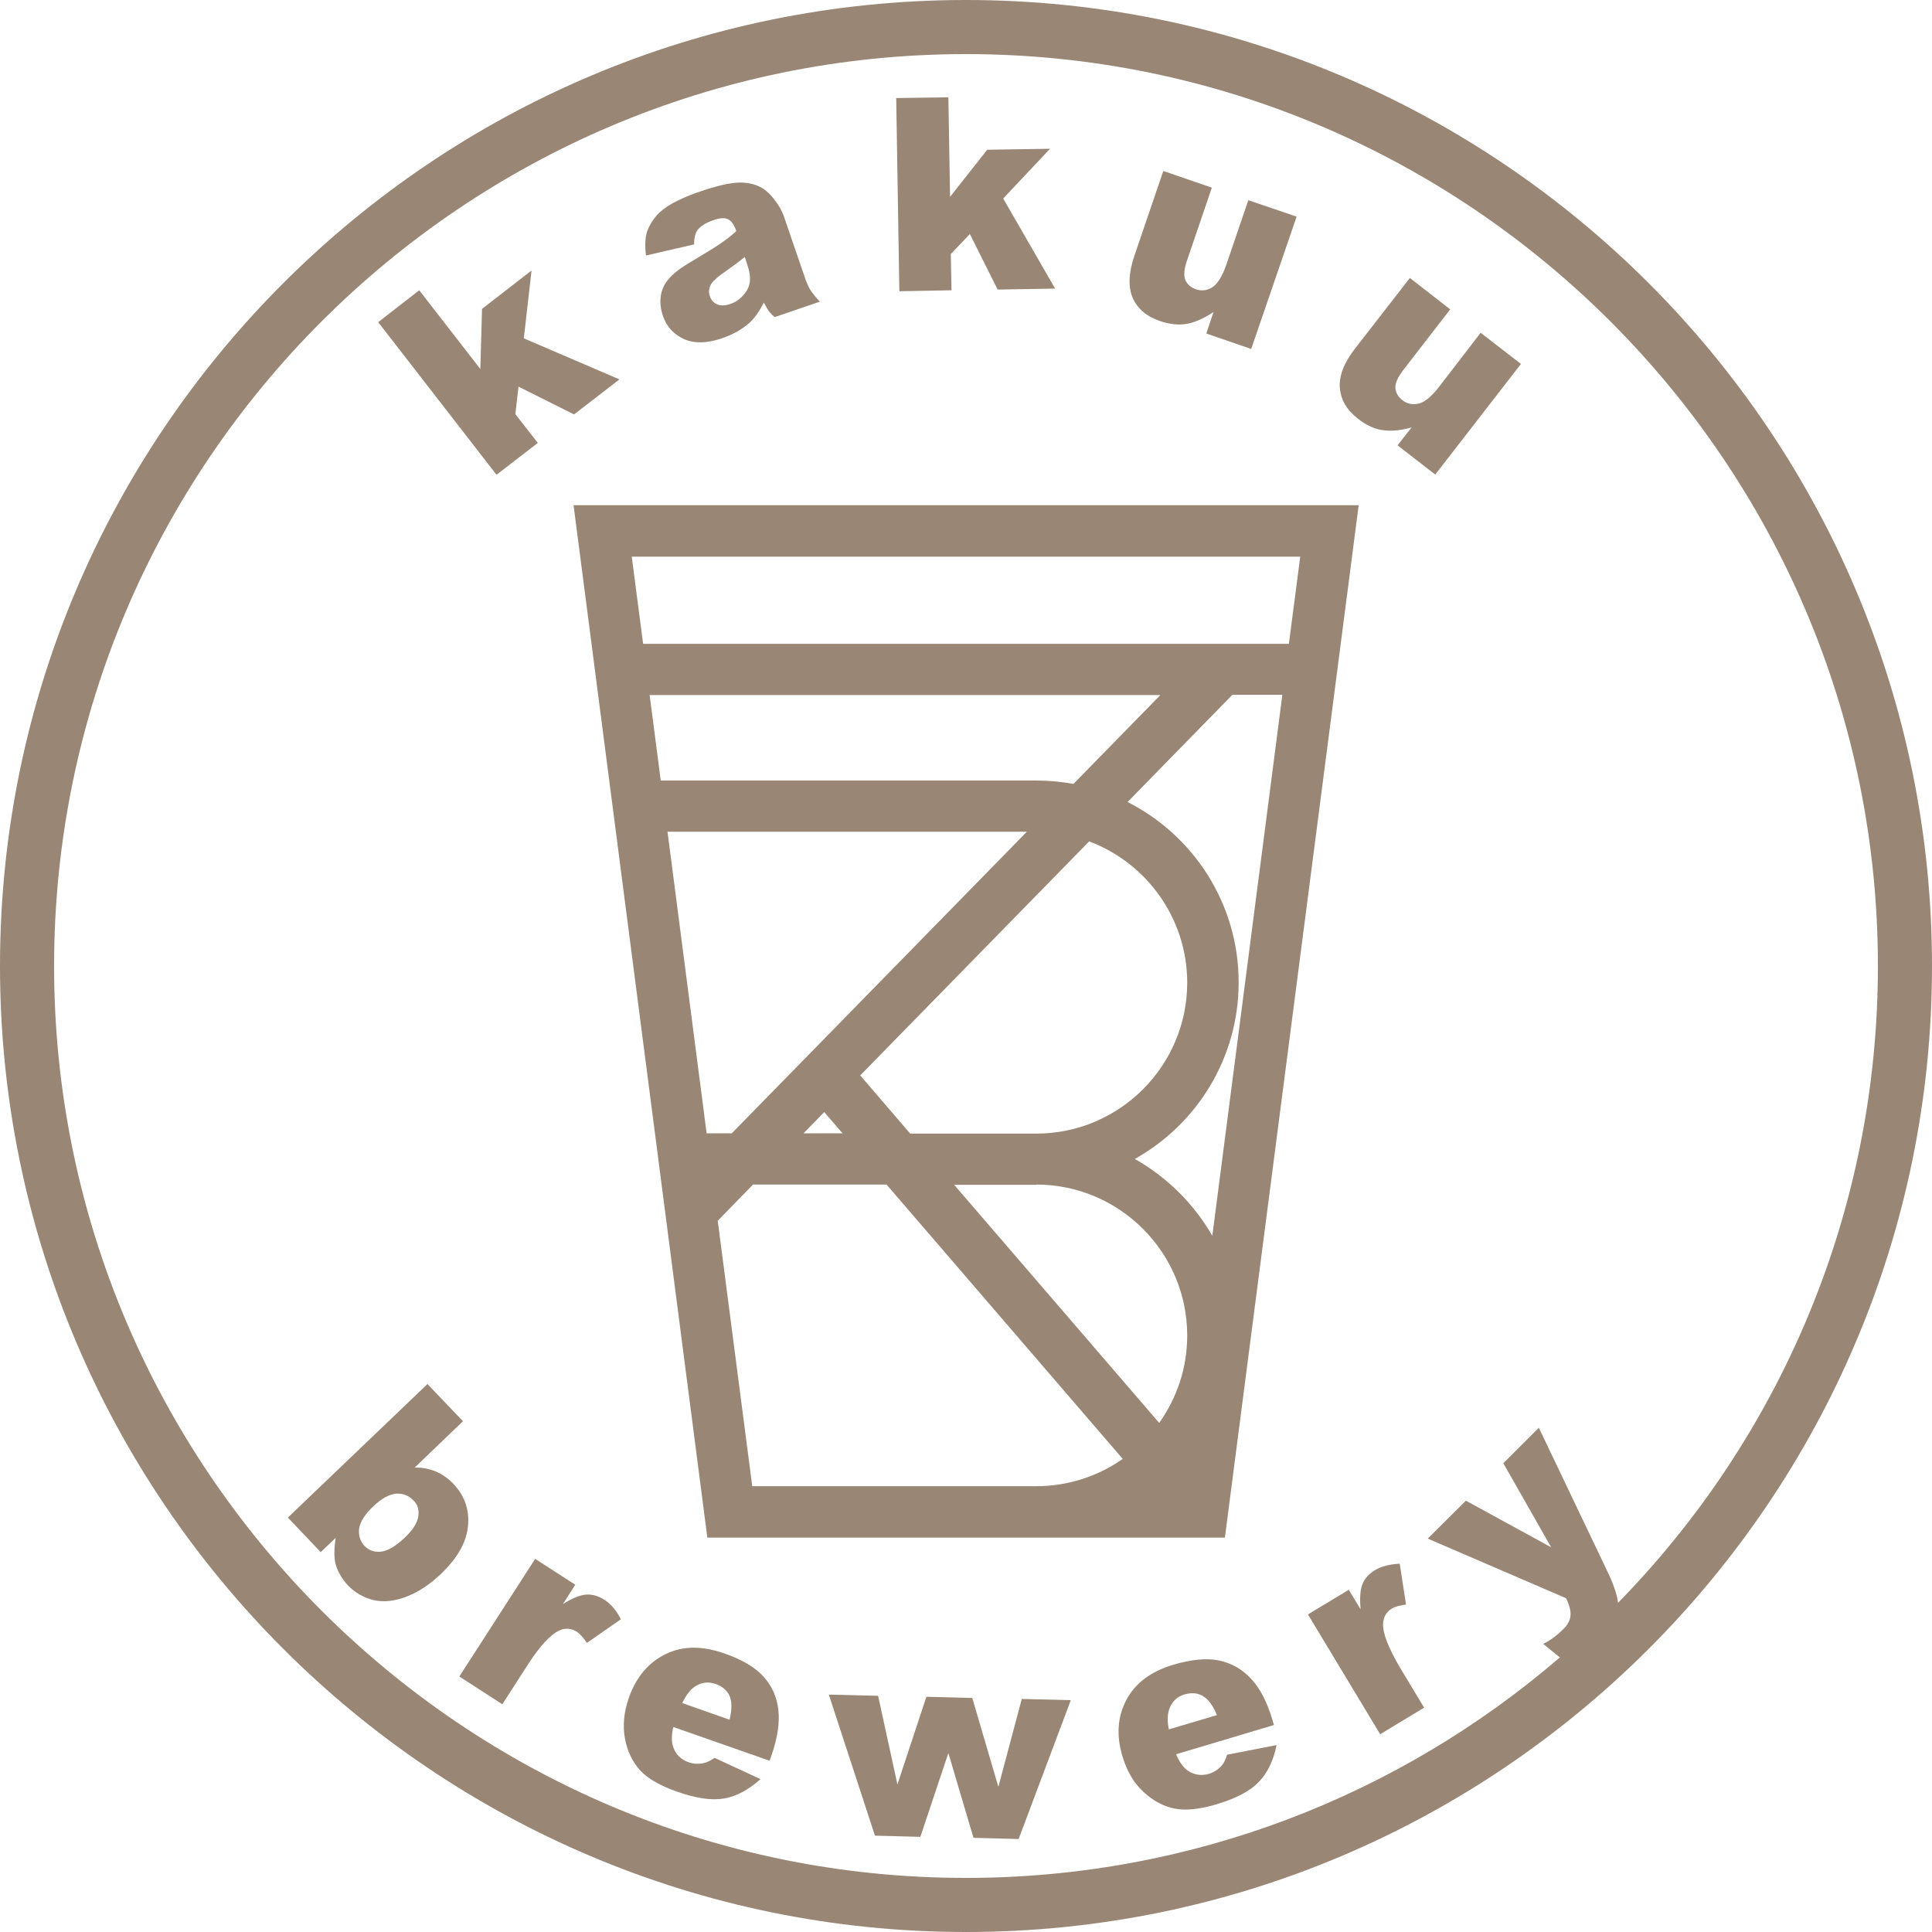
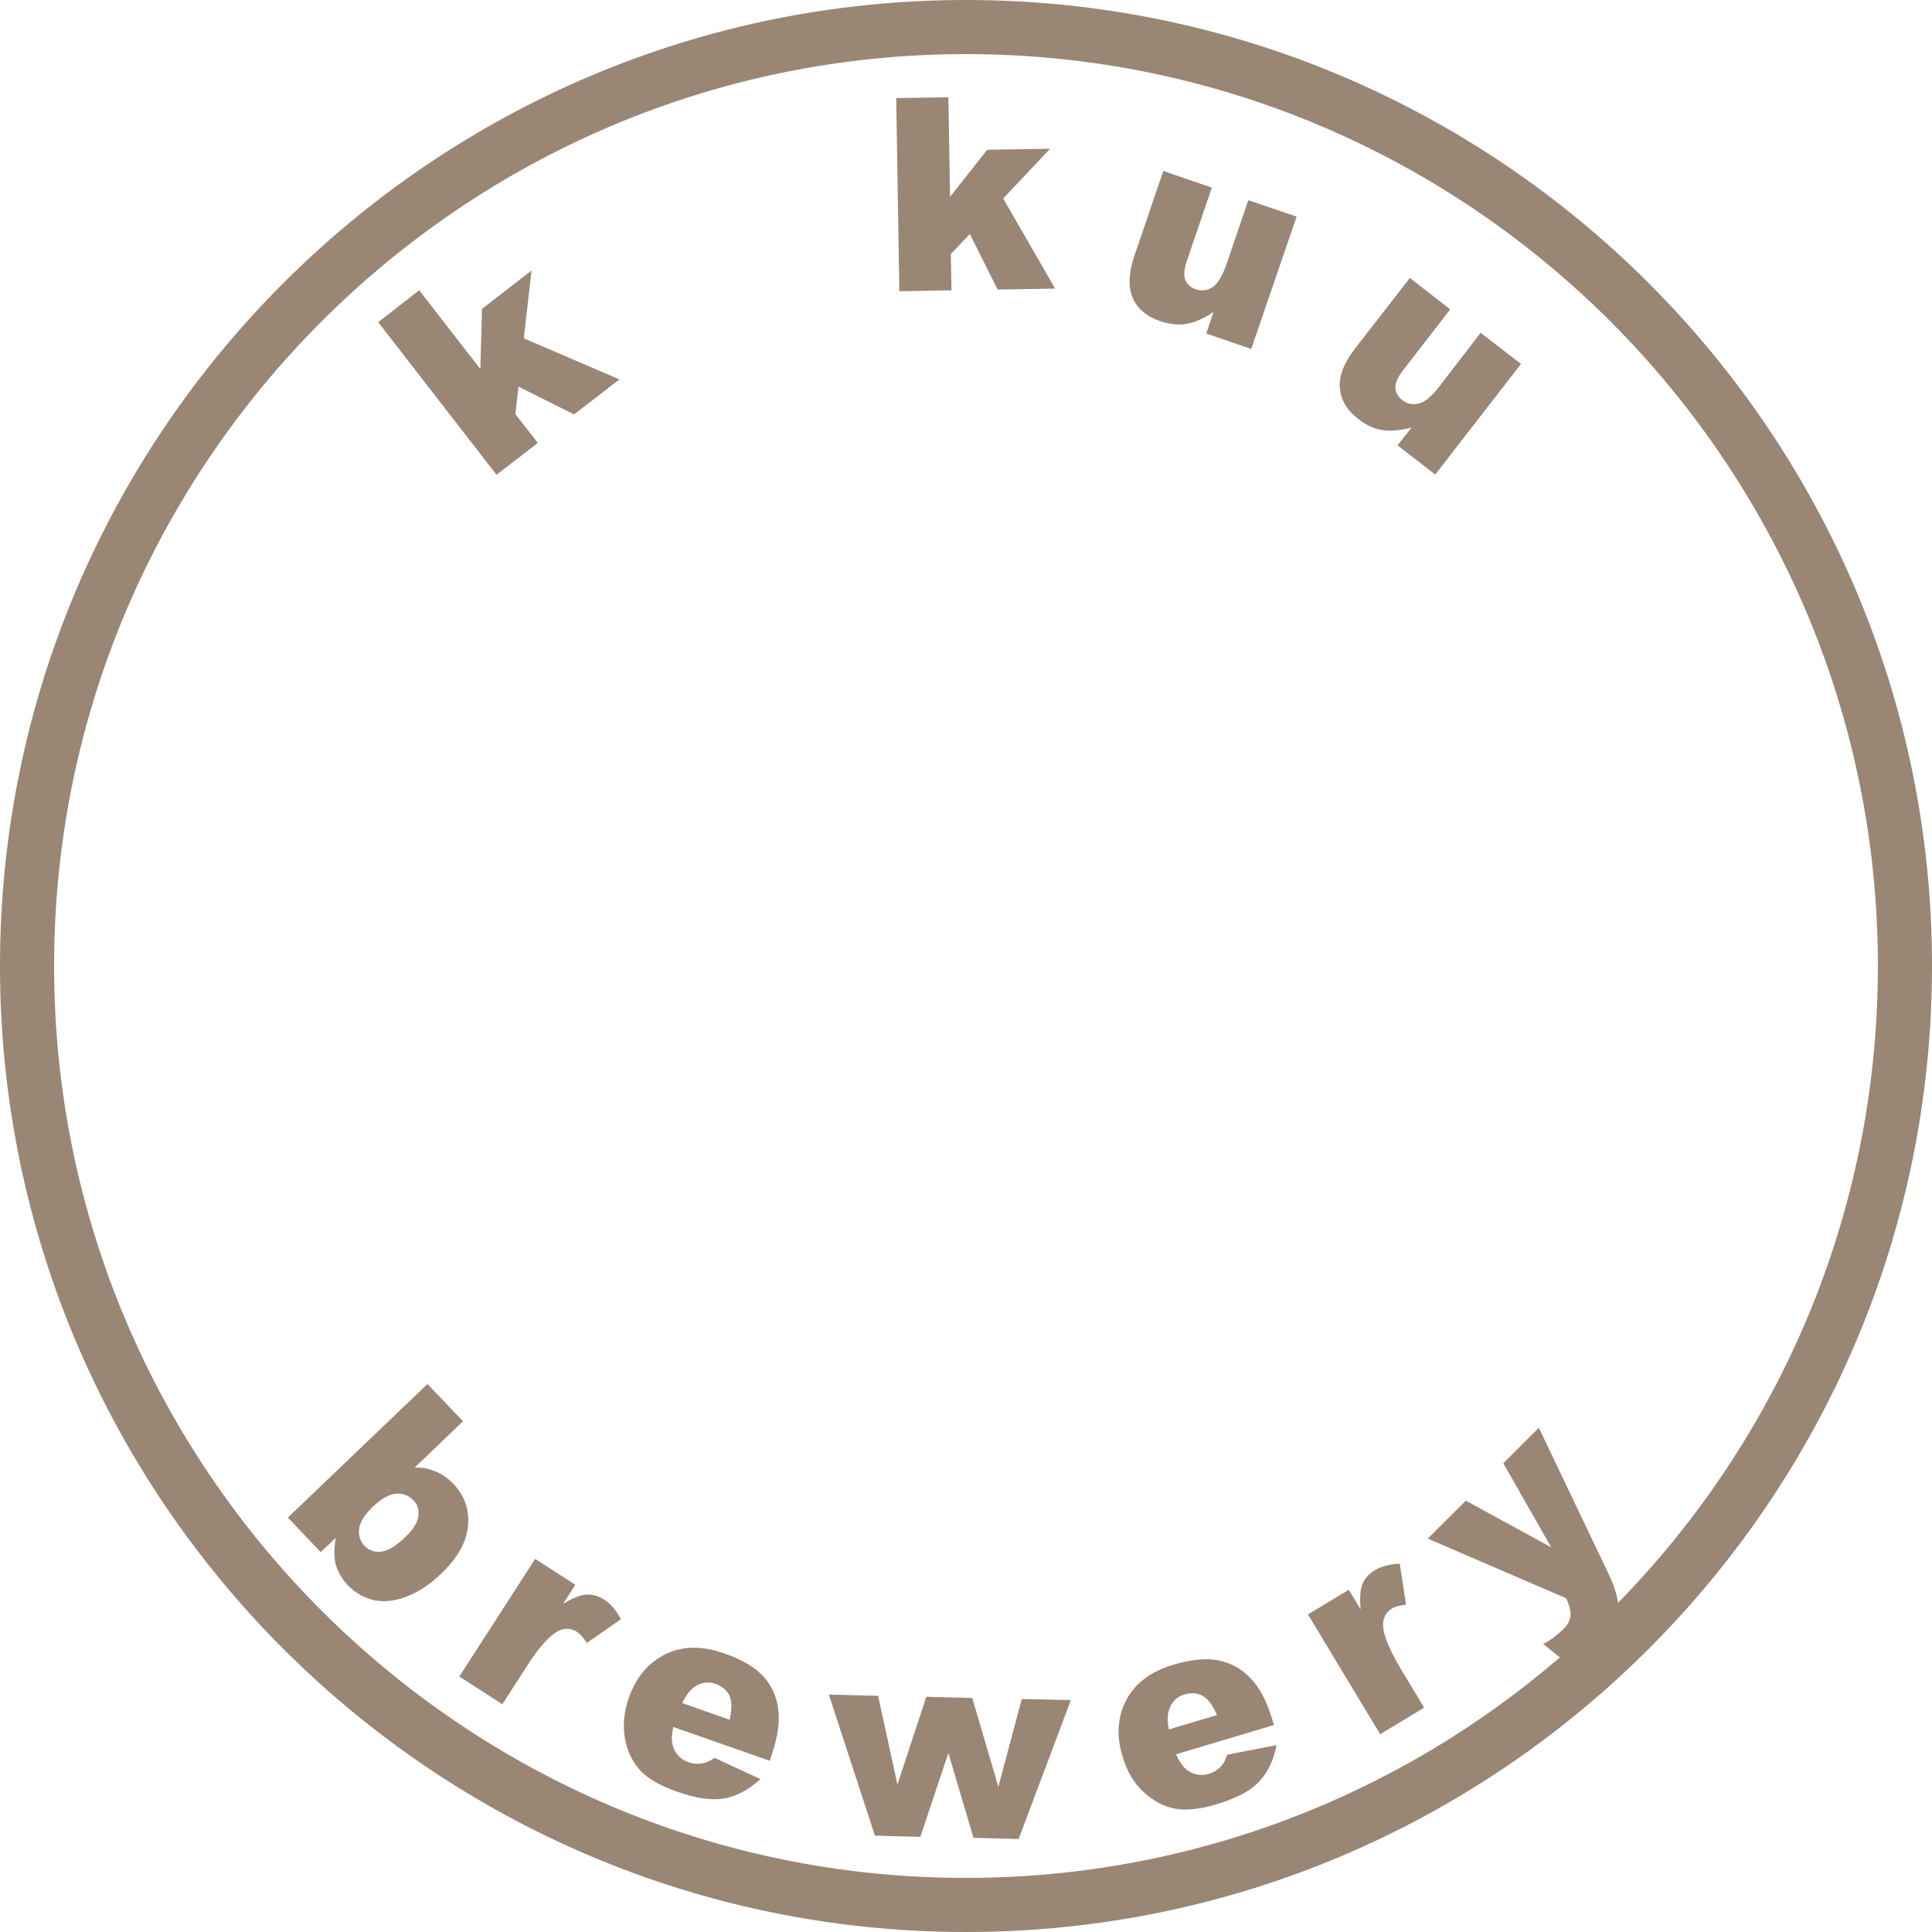
<svg xmlns="http://www.w3.org/2000/svg" version="1.1" id="レイヤー_1" x="0px" y="0px" viewBox="0 0 80 80" style="enable-background:new 0 0 80 80;" xml:space="preserve">
  <style type="text/css">
	.st0{fill:#998675;}
</style>
  <g>
    <g>
-       <path class="st0" d="M29.29,63.67h21.43l5.54-42.75H23.75L29.29,63.67z M29.26,46.93l-1.62-12.49h14.88L30.3,46.93H29.26z     M34.13,46.05l0.76,0.88h-1.62L34.13,46.05z M35.62,44.53l9.48-9.69c2.37,0.89,4.06,3.18,4.06,5.85c0,3.44-2.8,6.25-6.25,6.25    h-5.22L35.62,44.53z M42.91,49.05c3.44,0,6.25,2.8,6.25,6.25c0,1.35-0.43,2.59-1.16,3.62l-8.49-9.86H42.91z M46.99,47.99    c2.56-1.43,4.3-4.17,4.3-7.31c0-3.26-1.87-6.09-4.6-7.47l4.34-4.44h2.07l-2.9,22.4C49.43,49.84,48.32,48.74,46.99,47.99z     M44.45,32.46c-0.5-0.09-1.01-0.14-1.54-0.14H27.36l-0.46-3.54h21.15L44.45,32.46z M31.15,61.55l-1.43-11l1.46-1.5h5.53    l9.78,11.36c-1.01,0.71-2.25,1.13-3.58,1.13H31.15z M53.84,23.05l-0.47,3.61H26.63l-0.47-3.61H53.84z" />
      <path class="st0" d="M40,0C17.94,0,0,17.94,0,40c0,22.06,17.94,40,40,40s40-17.94,40-40C80,17.94,62.06,0,40,0z M67,66.37    c-0.04-0.34-0.19-0.78-0.45-1.32l-2.83-5.93l-1.47,1.47l1.98,3.48l-3.53-1.93l-1.58,1.57l5.73,2.47c0.14,0.29,0.2,0.54,0.18,0.73    c-0.02,0.19-0.12,0.38-0.3,0.55c-0.26,0.26-0.54,0.47-0.83,0.61l0.69,0.56c-6.61,5.69-15.21,9.13-24.59,9.13    C19.18,77.77,2.24,60.82,2.24,40C2.24,19.18,19.18,2.24,40,2.24S77.76,19.18,77.76,40C77.76,50.25,73.66,59.56,67,66.37z" />
      <polygon class="st0" points="22.27,18.34 21.34,17.15 21.47,16.01 23.77,17.16 25.65,15.71 21.69,14.01 22.01,11.2 19.96,12.79     19.89,15.28 17.36,12.02 15.66,13.34 20.56,19.66   " />
-       <path class="st0" d="M28.74,10.12c0-0.26,0.05-0.46,0.14-0.59c0.13-0.17,0.35-0.31,0.68-0.42c0.26-0.09,0.45-0.1,0.59-0.03    c0.14,0.07,0.25,0.23,0.34,0.49c-0.21,0.19-0.42,0.35-0.62,0.49s-0.65,0.42-1.34,0.83c-0.58,0.34-0.94,0.69-1.08,1.04    c-0.14,0.35-0.14,0.73,0,1.15c0.15,0.44,0.44,0.76,0.87,0.96c0.43,0.19,0.95,0.18,1.57-0.03c0.47-0.16,0.85-0.38,1.15-0.65    c0.22-0.2,0.41-0.48,0.59-0.83c0.08,0.15,0.14,0.26,0.19,0.33c0.05,0.07,0.13,0.16,0.26,0.27l1.87-0.64    c-0.18-0.19-0.31-0.35-0.4-0.49c-0.08-0.14-0.17-0.33-0.25-0.59l-0.83-2.42c-0.09-0.26-0.23-0.51-0.43-0.76    c-0.2-0.25-0.4-0.42-0.63-0.52c-0.32-0.14-0.67-0.18-1.06-0.13c-0.39,0.05-0.88,0.18-1.48,0.39c-0.37,0.13-0.71,0.28-1.01,0.44    c-0.3,0.17-0.52,0.34-0.67,0.51c-0.2,0.24-0.34,0.48-0.41,0.72c-0.07,0.25-0.08,0.56-0.03,0.94L28.74,10.12z M30.84,10.64    l0.11,0.34c0.09,0.26,0.12,0.49,0.1,0.68c-0.02,0.19-0.11,0.38-0.26,0.55c-0.15,0.18-0.34,0.31-0.56,0.38    c-0.21,0.07-0.39,0.08-0.54,0.01c-0.15-0.07-0.25-0.18-0.3-0.35c-0.05-0.14-0.04-0.29,0.03-0.44c0.07-0.15,0.29-0.35,0.66-0.6    C30.35,11.02,30.61,10.83,30.84,10.64z" />
      <polygon class="st0" points="39.4,12.02 39.37,10.52 40.16,9.69 41.31,11.99 43.69,11.95 41.54,8.22 43.48,6.16 40.88,6.2     39.34,8.15 39.27,4.03 37.11,4.06 37.24,12.06   " />
      <path class="st0" d="M48.02,13.29c0.41,0.14,0.79,0.18,1.12,0.12c0.34-0.06,0.7-0.22,1.11-0.49l-0.3,0.89l1.86,0.64l1.88-5.48    l-2-0.68l-0.9,2.64c-0.17,0.5-0.37,0.82-0.58,0.96c-0.22,0.14-0.45,0.17-0.69,0.09c-0.22-0.08-0.36-0.21-0.44-0.39    c-0.07-0.19-0.05-0.45,0.07-0.8l1.03-3.02l-2.01-0.69l-1.19,3.49c-0.25,0.72-0.27,1.31-0.08,1.76    C47.1,12.78,47.47,13.1,48.02,13.29z" />
      <path class="st0" d="M59.61,15.99c-0.32,0.42-0.61,0.66-0.86,0.72s-0.48,0.02-0.68-0.14c-0.18-0.14-0.28-0.31-0.29-0.51    c-0.01-0.2,0.1-0.44,0.32-0.73l1.95-2.52l-1.67-1.3l-2.26,2.91c-0.47,0.6-0.68,1.15-0.64,1.64c0.04,0.49,0.28,0.91,0.74,1.27    c0.34,0.27,0.68,0.43,1.02,0.48c0.34,0.05,0.74,0.02,1.21-0.11l-0.58,0.74l1.56,1.21l3.55-4.58l-1.67-1.29L59.61,15.99z" />
      <path class="st0" d="M18.78,61.45c-0.22-0.23-0.47-0.41-0.74-0.52c-0.27-0.11-0.56-0.17-0.87-0.16l2-1.92l-1.47-1.54l-5.78,5.53    l1.36,1.43l0.62-0.59c-0.07,0.45-0.07,0.8-0.01,1.06c0.09,0.34,0.27,0.64,0.52,0.91c0.3,0.31,0.66,0.51,1.07,0.61    c0.42,0.09,0.87,0.04,1.36-0.15c0.49-0.19,0.96-0.5,1.42-0.94c0.69-0.66,1.06-1.32,1.12-1.99C19.44,62.51,19.24,61.94,18.78,61.45    z M17.32,62.79c-0.04,0.27-0.22,0.56-0.56,0.88c-0.38,0.36-0.7,0.55-0.98,0.58c-0.28,0.03-0.5-0.05-0.68-0.23    c-0.19-0.2-0.26-0.44-0.23-0.72c0.04-0.28,0.24-0.6,0.6-0.94c0.33-0.31,0.64-0.48,0.92-0.51c0.29-0.02,0.53,0.07,0.73,0.28    C17.3,62.3,17.36,62.52,17.32,62.79z" />
      <path class="st0" d="M25.02,66.24c-0.25-0.16-0.5-0.23-0.76-0.21c-0.25,0.02-0.57,0.15-0.95,0.39l0.51-0.8l-1.66-1.07l-3.14,4.87    l1.78,1.15l1.05-1.63c0.5-0.78,0.94-1.25,1.3-1.42c0.26-0.12,0.5-0.1,0.74,0.05c0.12,0.08,0.26,0.23,0.41,0.46l1.41-0.98    C25.52,66.68,25.29,66.41,25.02,66.24z" />
      <path class="st0" d="M31.62,69.43c-0.35-0.39-0.89-0.71-1.64-0.97c-0.92-0.32-1.73-0.31-2.43,0.04c-0.71,0.35-1.21,0.95-1.51,1.8    c-0.21,0.6-0.26,1.17-0.16,1.7c0.1,0.54,0.32,0.97,0.64,1.32c0.32,0.34,0.83,0.63,1.52,0.87c0.79,0.28,1.44,0.37,1.95,0.28    c0.51-0.09,1.01-0.36,1.5-0.8l-1.9-0.88c-0.18,0.12-0.34,0.2-0.47,0.22c-0.21,0.04-0.42,0.03-0.61-0.04    c-0.31-0.11-0.52-0.31-0.63-0.62c-0.08-0.21-0.08-0.49,0-0.84l3.99,1.4l0.08-0.24c0.25-0.72,0.34-1.35,0.28-1.87    C32.17,70.28,31.97,69.82,31.62,69.43z M30.21,71.21l-1.96-0.69c0.15-0.31,0.31-0.53,0.49-0.66c0.28-0.2,0.58-0.24,0.9-0.13    c0.27,0.1,0.46,0.26,0.57,0.49C30.31,70.46,30.31,70.79,30.21,71.21z" />
      <polygon class="st0" points="41.34,73.99 40.26,70.31 38.36,70.26 37.16,73.89 36.36,70.22 34.32,70.17 36.23,76.01 38.11,76.06     39.27,72.59 40.31,76.1 42.18,76.15 44.34,70.4 42.31,70.35   " />
      <path class="st0" d="M50.58,73.12c-0.15,0.16-0.32,0.27-0.52,0.33c-0.31,0.09-0.61,0.05-0.87-0.13c-0.19-0.13-0.35-0.35-0.49-0.68    l4.05-1.21l-0.07-0.24c-0.22-0.73-0.51-1.29-0.88-1.68c-0.36-0.39-0.8-0.64-1.31-0.75c-0.51-0.11-1.14-0.05-1.9,0.17    c-0.93,0.28-1.58,0.76-1.95,1.46s-0.42,1.48-0.16,2.34c0.18,0.61,0.47,1.1,0.87,1.47c0.4,0.37,0.83,0.6,1.29,0.69    c0.46,0.09,1.04,0.03,1.74-0.18c0.8-0.24,1.39-0.55,1.74-0.92c0.36-0.37,0.61-0.88,0.74-1.53l-2.05,0.4    C50.75,72.87,50.67,73.02,50.58,73.12z M48.4,71.61c-0.07-0.34-0.06-0.61,0.01-0.82c0.11-0.33,0.33-0.54,0.65-0.63    c0.28-0.08,0.53-0.06,0.75,0.07c0.22,0.13,0.42,0.39,0.58,0.79L48.4,71.61z" />
      <path class="st0" d="M57.27,67.25c0.01-0.28,0.13-0.5,0.36-0.64c0.12-0.08,0.32-0.13,0.59-0.17l-0.26-1.69    c-0.42,0.02-0.77,0.11-1.03,0.27c-0.25,0.15-0.43,0.35-0.52,0.59c-0.09,0.24-0.11,0.58-0.07,1.03l-0.49-0.81l-1.69,1.02l2.99,4.96    l1.82-1.1l-1-1.66C57.5,68.25,57.26,67.65,57.27,67.25z" />
    </g>
  </g>
</svg>